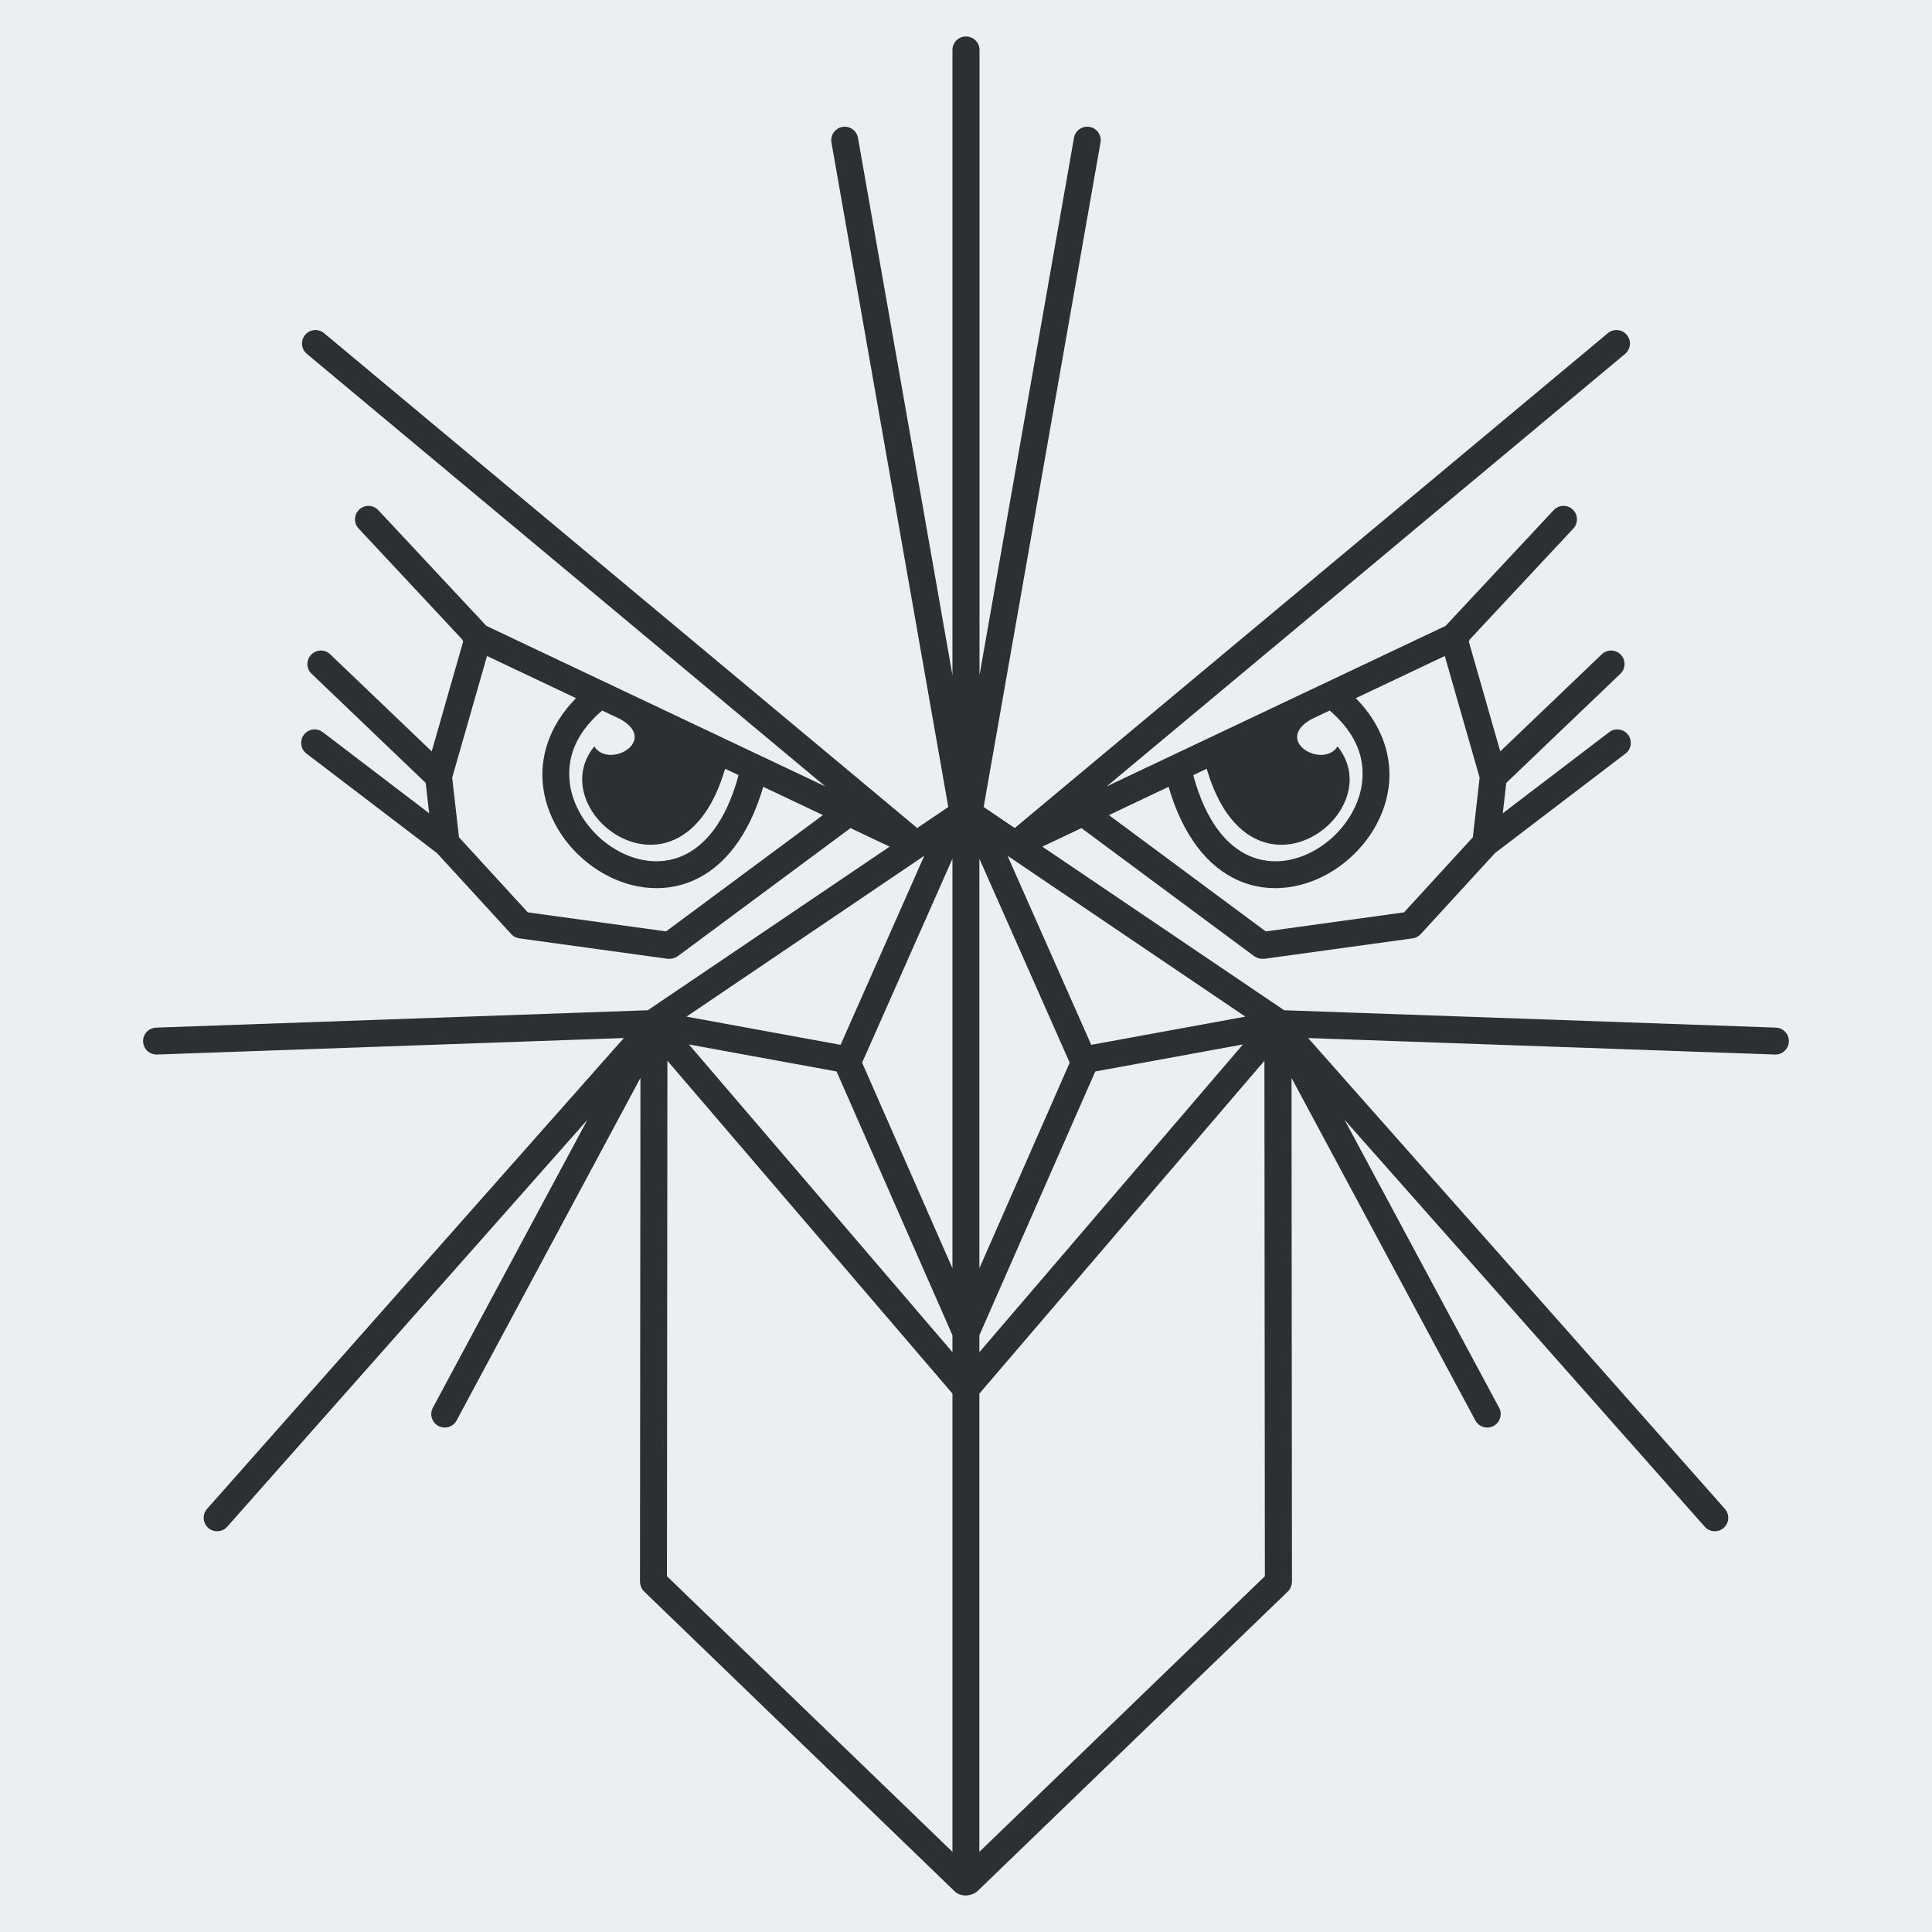
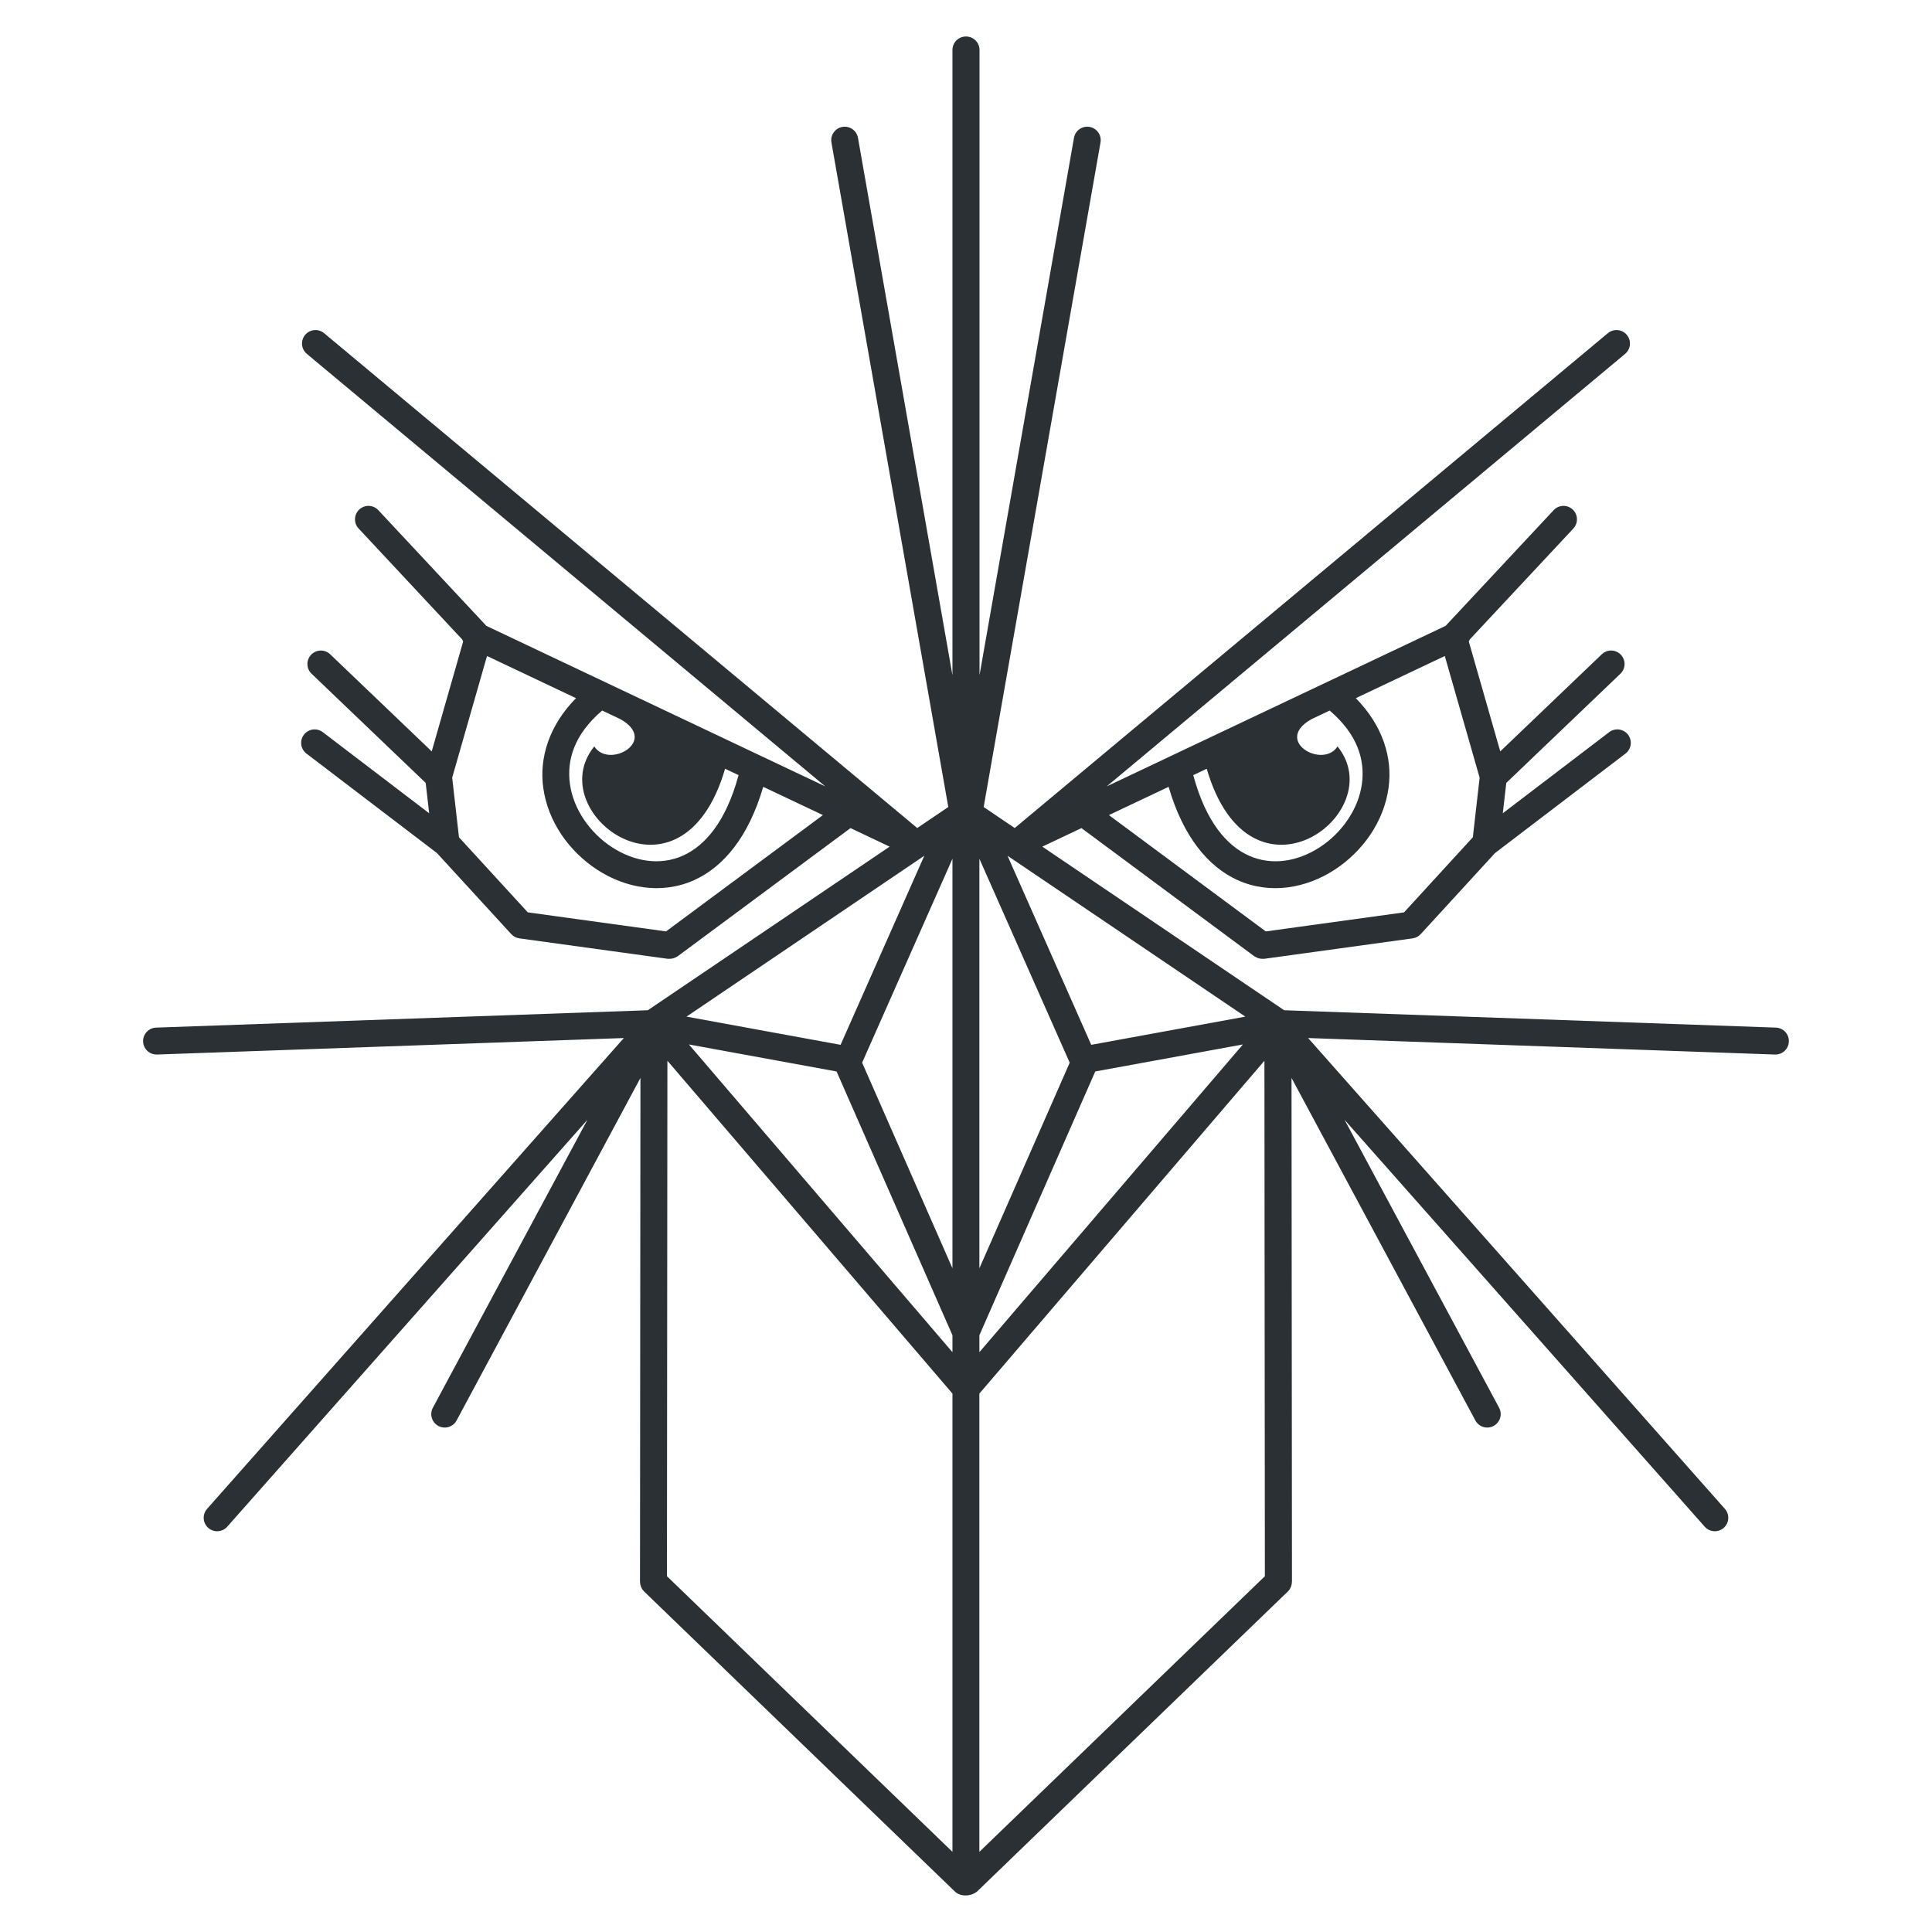
<svg xmlns="http://www.w3.org/2000/svg" xmlns:ns1="http://www.inkscape.org/namespaces/inkscape" xmlns:ns2="http://sodipodi.sourceforge.net/DTD/sodipodi-0.dtd" width="200" height="200" viewBox="0 0 200 200" version="1.1" id="svg1" xml:space="preserve" ns1:version="1.3.2 (091e20e, 2023-11-25, custom)" ns2:docname="Logo.svg">
  <ns2:namedview id="namedview1" pagecolor="#ffffff" bordercolor="#000000" borderopacity="0.25" ns1:showpageshadow="2" ns1:pageopacity="0.0" ns1:pagecheckerboard="0" ns1:deskcolor="#d1d1d1" ns1:document-units="px" ns1:zoom="2" ns1:cx="1006.5" ns1:cy="865.25" ns1:window-width="1920" ns1:window-height="991" ns1:window-x="2391" ns1:window-y="-9" ns1:window-maximized="1" ns1:current-layer="layer2" />
  <defs id="defs1" />
  <g ns1:label="Layer 1" ns1:groupmode="layer" id="layer1" ns2:insensitive="true" style="display:none" transform="translate(-1133.513,-510.43)">
-     <path style="fill:#dbdbdb;fill-opacity:1" d="m 1085.422,581.257 -29.772,-29.221 -0.228,-45.975 -0.228,-45.975 -6.387,11.475 c -21.093,37.897 -28.423,50.07 -29.824,49.532 -0.799,-0.307 -1.641,-0.558 -1.871,-0.558 -1.228,0 0.073,-3.049 4.421,-10.361 19.924,-33.51 31.888,-55.119 26.858,-48.51 -0.682,0.896 -4.873,5.621 -9.313,10.5 -7.202,7.914 -18.977,21.353 -35.384,40.385 -11.634,13.496 -25.479,28.499 -26.557,28.779 -0.62,0.161 -1.614,-0.294 -2.21,-1.012 -1.059,-1.276 2.386,-5.651 17.148,-21.78 5.195,-5.676 17.344,-19.409 21.193,-23.955 1.609,-1.9 4.759,-5.5 7,-8 2.241,-2.5 5.616,-6.34 7.5,-8.534 1.884,-2.194 6.791,-7.594 10.905,-12 4.114,-4.406 9.064,-9.752 11,-11.881 l 3.521,-3.871 -23.5,0.633 c -12.925,0.348 -32.837,0.92 -44.25,1.272 l -20.75,0.639 v -2.455 -2.455 l 46.008,-1.08 c 35.919,-0.843 46.432,-1.379 47.938,-2.446 1.061,-0.751 11.01,-7.849 22.11,-15.773 l 20.18,-14.407 -2.368,-1.821 c -3.175,-2.442 -5.333,-2.325 -7.128,0.385 -3.414,5.155 -8.796,9.693 -18.036,15.206 l -9.796,5.846 -14.204,-0.581 c -7.812,-0.319 -14.879,-0.848 -15.704,-1.174 -0.825,-0.326 -3.28,-2.721 -5.456,-5.32 -3.617,-4.321 -26.968,-25.144 -32.294,-28.797 -1.238,-0.849 -2.25,-2.207 -2.25,-3.018 0,-3.57 3.328,-2.135 12.64,5.45 5.405,4.402 9.979,7.853 10.163,7.668 1.288,-1.288 -5.637,-10.505 -13.701,-18.236 -9.221,-8.841 -9.523,-9.265 -7.602,-10.694 1.874,-1.395 2.46,-1.036 9.315,5.706 4.023,3.957 8.058,8.432 8.966,9.944 0.908,1.512 1.953,2.75 2.322,2.75 0.369,0 0.983,-2.138 1.366,-4.75 0.382,-2.612 1.744,-7.371 3.027,-10.574 l 2.333,-5.824 -6.164,-7.055 c -3.39,-3.88 -7.844,-8.972 -9.898,-11.316 -3.045,-3.474 -3.483,-4.469 -2.377,-5.388 2.126,-1.764 3.523,-0.645 12.841,10.283 l 8.73,10.239 22.77,10.301 c 12.524,5.666 25.181,11.634 28.127,13.262 2.946,1.628 5.196,2.521 5,1.985 -0.353,-0.966 -46.513,-40.792 -71.424,-61.623 -19.241,-16.09 -18.729,-15.552 -16.808,-17.674 1.519,-1.679 2.113,-1.341 10.742,6.115 5.024,4.34 16.109,13.849 24.634,21.132 18.413,15.729 40.124,34.498 56,48.413 6.325,5.544 13.448,11.585 15.83,13.426 l 4.33,3.346 2.612,-2.612 2.612,-2.612 -2.218,-14.785 c -2.126,-14.173 -3.131,-20.672 -6.613,-42.785 -0.866,-5.5 -2.219,-14.725 -3.007,-20.5 -0.788,-5.775 -2.583,-17.852 -3.989,-26.839 -3.111,-19.885 -3.152,-21.161 -0.668,-21.161 2.241,0 1.662,-2.856 7.609,37.5 5.364,36.393 10.133,67.167 11.39,73.5 0.565,2.847 0.933,-19.633 1.003,-61.191 0.064,-38.24 0.49,-65.926 1.019,-66.253 0.5,-0.309 1.625,-0.288 2.5,0.048 1.43,0.549 1.6,7.23 1.691,66.253 0.064,41.569 0.432,64.23 1.006,61.791 0.498,-2.119 3.877,-24.394 7.509,-49.5 3.632,-25.106 7.138,-49.248 7.791,-53.648 1.045,-7.047 1.45,-8.038 3.391,-8.32 2.542,-0.368 2.72,0.827 1.266,8.492 -0.516,2.72 -2.565,15.944 -4.554,29.386 -14.302,96.649 -13.188,87.532 -10.989,89.962 0.985,1.088 2.564,1.979 3.508,1.979 0.945,0 8.862,-6.115 17.595,-13.59 41.11,-35.186 48.325,-41.38 55.832,-47.936 4.425,-3.864 13.694,-11.81 20.597,-17.659 6.903,-5.848 13.138,-11.34 13.855,-12.203 0.979,-1.179 1.775,-1.318 3.198,-0.556 1.042,0.558 1.873,1.561 1.845,2.229 -0.027,0.668 -6.89,6.944 -15.25,13.945 -8.36,7.002 -16.325,13.76 -17.7,15.018 -1.375,1.258 -3.914,3.404 -5.642,4.77 -1.728,1.365 -12.528,10.593 -24,20.505 -11.472,9.913 -22.558,19.313 -24.636,20.889 -2.078,1.577 -3.587,3.056 -3.356,3.288 0.232,0.232 5.484,-2.117 11.672,-5.22 6.187,-3.103 16.007,-7.674 21.821,-10.157 21.01,-8.974 22.784,-10.144 32.93,-21.722 5.109,-5.831 9.667,-10.601 10.128,-10.601 0.461,0 1.393,0.669 2.072,1.487 1.031,1.242 -0.362,3.211 -8.47,11.967 l -9.704,10.48 2.024,6.283 c 1.113,3.456 2.32,8.196 2.68,10.533 0.361,2.337 0.829,4.25 1.041,4.25 0.211,0 4.604,-4.275 9.762,-9.5 5.157,-5.225 9.847,-9.5 10.421,-9.5 0.574,0 1.356,0.787 1.738,1.75 0.527,1.328 -1.236,3.557 -7.318,9.25 -8.81,8.246 -14.163,14.535 -14.163,16.637 0,2.247 1.111,1.639 10.338,-5.653 9.012,-7.122 11.034,-8.064 11.986,-5.582 0.352,0.918 -4.566,5.568 -14.251,13.471 -14.034,11.453 -19.523,16.64 -23.262,21.983 -1.474,2.107 -3.006,2.514 -14.412,3.827 -7.019,0.808 -14.175,1.205 -15.902,0.881 -5.876,-1.102 -21.644,-11.278 -27.587,-17.804 -5.559,-6.103 -5.607,-6.13 -8.75,-4.828 -1.738,0.72 -3.16,1.683 -3.16,2.14 0,0.457 2.138,2.278 4.75,4.046 7.569,5.123 33.53,24.04 35.993,26.226 2.092,1.857 4.311,2.042 33,2.758 16.916,0.422 37.394,0.796 45.507,0.832 l 14.75,0.065 v 2.565 2.565 l -29.25,-0.674 c -16.087,-0.371 -35.55,-0.991 -43.25,-1.378 -7.7,-0.387 -14.09,-0.66 -14.201,-0.607 -0.11,0.053 2.14,2.565 5,5.582 10.765,11.354 24.776,26.816 33.934,37.446 5.212,6.05 16.296,18.65 24.632,28 8.336,9.35 15.034,17.67 14.884,18.489 -0.646,3.537 -3.718,1.551 -11.758,-7.602 -4.67,-5.317 -8.943,-10.166 -9.495,-10.777 -1.984,-2.194 -20.163,-23.173 -22.553,-26.026 -13.525,-16.144 -31.943,-36.336 -31.943,-35.02 0,0.401 1.51,3.026 3.356,5.833 1.846,2.807 6.501,10.729 10.345,17.604 6.618,11.835 17.329,30.47 19.672,34.225 1.303,2.089 -0.445,4.345 -2.697,3.481 -0.802,-0.308 -8.227,-12.855 -16.499,-27.883 -8.272,-15.028 -15.859,-28.673 -16.859,-30.323 -1.777,-2.932 -1.824,-1.96 -2.078,42.942 l -0.26,45.942 -29.74,29.299 c -16.357,16.114 -30.19,29.29 -30.74,29.279 -0.55,-0.011 -14.398,-13.169 -30.773,-29.241 z m 28.501,-21.876 c -0.217,-34.533 -0.538,-43.374 -1.607,-44.25 -1.557,-1.276 -26.422,-28.765 -41.622,-46.014 l -10.5,-11.915 -0.26,45.9 -0.26,45.9 26.753,26.767 c 14.714,14.722 26.981,26.767 27.26,26.767 0.279,1.7e-4 0.385,-19.42 0.236,-43.155 z m 58.423,-55.813 c 0.255,-30.891 0.046,-46.098 -0.631,-45.871 -0.556,0.186 -2.927,2.636 -5.267,5.444 -6.535,7.839 -35.435,40.155 -41.94,46.895 l -5.79,6 -0.012,43.469 -0.012,43.469 26.636,-26.598 26.636,-26.598 z m -63.547,-11.274 c -11.006,-26.842 -13.33,-32.303 -14.2,-33.362 -0.498,-0.607 -5.069,-1.377 -10.156,-1.711 -5.087,-0.334 -11.725,-0.887 -14.749,-1.229 -3.025,-0.342 -5.038,-0.247 -4.474,0.211 0.564,0.458 4.135,4.432 7.935,8.832 3.8,4.4 14.364,16.274 23.474,26.386 14.78,16.405 16.599,18.103 16.88,15.759 0.179,-1.493 -1.855,-7.92 -4.711,-14.886 z m 13.913,13.491 c 1.308,-1.512 11.42,-12.875 22.47,-25.25 11.05,-12.375 20.444,-23.073 20.875,-23.774 0.605,-0.982 -0.092,-1.136 -3.039,-0.671 -2.103,0.331 -8.681,0.904 -14.617,1.274 l -10.793,0.671 -3.504,8.5 c -8.181,19.845 -14.503,36.218 -15.061,39.008 -0.746,3.731 0.576,3.818 3.67,0.242 z m -8.772,-39.999 c -0.14,-14.163 -0.365,-32.051 -0.5,-39.751 l -0.246,-14 -8.297,20.698 -8.297,20.698 2.007,3.933 c 3.064,6.006 14.087,31.918 14.087,33.115 0,0.581 0.338,1.056 0.75,1.057 0.412,4e-4 0.636,-11.587 0.496,-25.75 z m 10.745,12.249 c 2.844,-7.15 6.491,-15.779 8.105,-19.176 l 2.935,-6.176 -6.417,-15.324 c -3.529,-8.428 -7.351,-17.349 -8.494,-19.824 l -2.077,-4.5 -0.022,39.417 c -0.012,21.679 0.163,39.229 0.388,39 0.226,-0.229 2.737,-6.267 5.581,-13.417 z m -31.176,-28.25 c 0.623,-2.062 4.015,-10.613 7.539,-19 3.524,-8.387 6.106,-15.25 5.739,-15.25 -0.368,0 -5.692,3.712 -11.831,8.25 -6.14,4.537 -16.132,11.85 -22.206,16.25 -6.074,4.4 -11.046,8.293 -11.049,8.65 -0.012,1.35 17.118,4.281 27.586,4.72 2.745,0.115 3.219,-0.29 4.223,-3.62 z m 68.685,1.614 c 4.4,-0.553 8.396,-1.392 8.879,-1.864 0.498,-0.486 -1.194,-2.298 -3.903,-4.179 -2.63,-1.826 -9.101,-6.504 -14.379,-10.395 -10.361,-7.637 -27.47,-19.357 -27.801,-19.044 -0.193,0.182 10.526,25.784 14.208,33.936 l 1.724,3.817 6.636,-0.633 c 3.65,-0.348 10.236,-1.085 14.636,-1.638 z m -92,-26.07 c 3.3,-2.038 9.375,-6.834 13.5,-10.658 6.488,-6.014 7.23,-7.037 5.5,-7.581 -1.1,-0.346 -4.13,-1.733 -6.733,-3.082 l -4.733,-2.453 -0.607,2.74 c -2.084,9.416 -4.23,12.201 -11.331,14.707 -12.559,4.431 -24.418,-1.316 -27.165,-13.165 -1.142,-4.928 -0.291,-9.731 2.696,-15.203 1.321,-2.421 2.283,-4.504 2.138,-4.628 -1.721,-1.468 -16.305,-7.31 -16.822,-6.739 -1.31,1.449 -4.756,11.846 -5.442,16.421 -1.336,8.908 4.065,22.393 11.925,29.778 2.976,2.796 9.899,3.969 22.075,3.74 8.498,-0.16 9.335,-0.376 15,-3.876 z m 119.935,3.088 c 7.137,-1.061 7.698,-1.338 11.088,-5.475 1.964,-2.396 4.142,-4.931 4.84,-5.632 4.301,-4.317 5.059,-6.937 4.969,-17.171 -0.062,-7.075 -0.65,-11.733 -1.96,-15.538 -2.008,-5.829 -4.159,-7.594 -5.06,-4.151 -0.416,1.593 -0.877,1.86 -1.834,1.066 -0.935,-0.776 -3.028,-0.198 -7.796,2.153 l -6.518,3.214 2.294,3.076 c 11.914,15.973 -3.403,36.029 -22.662,29.673 -4.632,-1.529 -10.313,-7.755 -11.895,-13.035 -0.669,-2.234 -1.554,-4.062 -1.966,-4.062 -0.412,0 -3.025,1.181 -5.807,2.624 l -5.058,2.624 3.532,4.31 c 5.026,6.134 11.279,10.997 18.578,14.45 7.109,3.363 12.536,3.766 25.256,1.874 z m -124.095,-14.373 c 4.039,-1.917 8.023,-8.116 7.47,-11.625 -0.517,-3.278 -1.92,-2.604 -3.364,1.616 -1.88,5.497 -5.841,8.489 -11.246,8.495 -5.426,0.006 -9.734,-2.192 -11.683,-5.962 -3.056,-5.91 -1.499,-10.388 3.643,-10.476 3.833,-0.066 4.881,-2.373 2.265,-4.989 -4.166,-4.166 -10.425,2.096 -10.425,10.432 0,11.982 11.482,18.136 23.34,12.509 z m 114.989,1.127 c 4.24,-1.772 8.424,-6.803 9.23,-11.1 0.793,-4.229 -0.888,-9.557 -3.913,-12.398 -2.01,-1.888 -2.697,-2.016 -5.525,-1.03 -2.465,0.859 -3.158,1.631 -2.926,3.259 0.35,2.451 4.133,3.436 6.298,1.639 1.12,-0.93 1.618,-0.367 2.614,2.958 2.115,7.06 -2.353,13.391 -10.37,14.692 -5.498,0.892 -10.084,-1.859 -12.866,-7.718 -3.358,-7.072 -6.532,-6.449 -3.805,0.748 3.181,8.395 12.851,12.466 21.262,8.951 z" id="path10" ns2:nodetypes="scccssscssssssssssscsscccssscssscsssssssssssssscsssscssssssssscccsssssssssscsssssssscsssscsssssssssssscssssssssssssssssssssscccsssssssssssssssssscsssssscccssscsssccccccsssssssssssssscssssscccsssssscsscssssssssscsssssssscsssssscssssssssssssscsssscssssscsssssscssssssssssssssss" />
-   </g>
+     </g>
  <g ns1:groupmode="layer" id="layer2" ns1:label="Layer 2" transform="translate(-1133.513,-510.43)">
-     <rect style="fill:#eceff1;fill-opacity:1;stroke:none;stroke-width:0.074;stroke-linecap:round;stroke-dasharray:none;stroke-opacity:1" id="rect158" width="200" height="200" x="1133.513" y="510.43" ns1:export-filename="..\Proof Of Concept Project\chirpjs\public\img\icons\mstile-150x150.png" ns1:export-xdpi="72" ns1:export-ydpi="72" />
    <path id="path165" style="color:#000000;fill:#2a3034;fill-opacity:1;stroke-width:0.558;stroke-linecap:round;-inkscape-stroke:none" d="m 1233.504,514.208 c -0.77,0 -1.394,0.624 -1.394,1.394 v 64.724 l -9.779,-55.626 c -0.134,-0.759 -0.857,-1.265 -1.615,-1.132 -0.759,0.133 -1.265,0.857 -1.132,1.615 l 12.096,68.794 c 0,0.003 -0.015,0.005 -0.022,0.008 l -3.194,2.161 -61.4,-51.226 c -0.591,-0.493 -1.47,-0.414 -1.964,0.178 -0.493,0.591 -0.414,1.47 0.178,1.964 l 53.669,44.775 -35.084,-16.617 -11.187,-11.979 c -0.525,-0.563 -1.407,-0.594 -1.97,-0.069 -0.563,0.526 -0.594,1.408 -0.067,1.971 l 10.73,11.492 c 0.024,0.073 0.053,0.143 0.088,0.211 l -3.253,11.367 -10.51,-10.052 c -0.267,-0.256 -0.625,-0.395 -0.994,-0.387 -0.37,0.008 -0.721,0.163 -0.977,0.43 -0.532,0.556 -0.513,1.439 0.043,1.971 l 11.814,11.3 0.359,3.142 -11.011,-8.395 c -0.294,-0.224 -0.665,-0.322 -1.031,-0.272 -0.366,0.049 -0.698,0.242 -0.923,0.536 -0.467,0.612 -0.349,1.487 0.264,1.954 l 13.512,10.302 7.687,8.386 c 0,0.003 0.014,0.008 0.014,0.011 0.077,0.082 0.162,0.154 0.256,0.216 0,0.003 0.014,0.008 0.016,0.011 0.097,0.061 0.202,0.11 0.311,0.145 0.014,0.003 0.019,0.005 0.027,0.008 0.07,0.022 0.141,0.038 0.213,0.049 l 15.372,2.118 c 0.036,5.5e-4 0.072,5e-5 0.106,-0.003 0.069,0.003 0.138,0.003 0.206,-0.004 0.075,-0.007 0.151,-0.019 0.224,-0.037 0.067,-0.018 0.132,-0.04 0.196,-0.068 0.07,-0.03 0.137,-0.065 0.201,-0.106 0.028,-0.014 0.058,-0.029 0.086,-0.045 l 17.893,-13.268 4.051,1.919 -25.036,16.936 -50.902,1.798 c -0.769,0.027 -1.371,0.673 -1.344,1.442 0.027,0.769 0.673,1.371 1.442,1.344 l 48.324,-1.707 -43.144,48.74 c -0.51,0.576 -0.456,1.457 0.12,1.967 0.576,0.51 1.457,0.456 1.967,-0.12 l 37.287,-42.124 -15.999,29.807 c -0.364,0.678 -0.109,1.524 0.57,1.887 0.678,0.364 1.524,0.109 1.887,-0.57 l 19.031,-35.455 -0.046,52.164 c 0,0.021 0.014,0.043 0.014,0.064 0,0.05 0,0.1 0.013,0.15 0,0.036 0.014,0.071 0.02,0.107 0.014,0.052 0.028,0.103 0.047,0.154 0.014,0.03 0.022,0.061 0.034,0.09 0.024,0.053 0.051,0.105 0.082,0.155 0.014,0.024 0.027,0.048 0.042,0.071 0.039,0.054 0.081,0.105 0.127,0.154 0.013,0.016 0.028,0.032 0.042,0.048 0,0.004 0,0.008 0.013,0.012 l 32.149,31.039 c 0.556,0.555 1.639,0.564 2.324,0 l 32.149,-31.039 c 0,-0.004 0,-0.008 0.014,-0.012 0.015,-0.016 0.03,-0.032 0.042,-0.048 0.046,-0.048 0.088,-0.1 0.127,-0.154 0.015,-0.023 0.03,-0.047 0.042,-0.071 0.031,-0.05 0.058,-0.101 0.082,-0.155 0.014,-0.03 0.023,-0.06 0.034,-0.09 0.019,-0.05 0.034,-0.102 0.047,-0.154 0.014,-0.035 0.015,-0.071 0.02,-0.107 0.014,-0.05 0.014,-0.1 0.014,-0.15 0,-0.021 0,-0.043 0.014,-0.064 l -0.046,-52.164 19.031,35.455 c 0.364,0.678 1.209,0.933 1.887,0.57 0.678,-0.364 0.933,-1.209 0.57,-1.887 l -15.999,-29.807 37.287,42.124 c 0.51,0.576 1.391,0.63 1.967,0.12 0.576,-0.51 0.629,-1.391 0.12,-1.967 l -43.144,-48.74 48.324,1.707 c 0.769,0.027 1.415,-0.575 1.442,-1.344 0.027,-0.769 -0.575,-1.415 -1.344,-1.442 l -50.902,-1.798 -25.036,-16.936 4.051,-1.919 17.893,13.268 c 0.028,0.016 0.057,0.031 0.086,0.045 0.065,0.041 0.132,0.076 0.201,0.106 0.063,0.027 0.129,0.05 0.196,0.068 0.074,0.018 0.149,0.031 0.224,0.037 0.069,0.007 0.137,0.008 0.206,0.004 0.036,0.003 0.071,0.003 0.106,0.003 l 15.372,-2.118 c 0.073,-0.011 0.144,-0.027 0.213,-0.049 0.014,-0.003 0.019,-0.005 0.027,-0.008 0.109,-0.035 0.214,-0.084 0.311,-0.145 0,-0.003 0.014,-0.007 0.016,-0.011 0.094,-0.061 0.18,-0.134 0.256,-0.216 0,-0.003 0.014,-0.007 0.014,-0.011 l 7.687,-8.386 13.512,-10.302 c 0.612,-0.467 0.73,-1.342 0.264,-1.954 -0.224,-0.294 -0.556,-0.487 -0.922,-0.536 -0.366,-0.05 -0.737,0.048 -1.032,0.272 l -11.011,8.395 0.359,-3.142 11.814,-11.3 c 0.556,-0.532 0.576,-1.415 0.043,-1.971 -0.256,-0.267 -0.607,-0.422 -0.977,-0.43 -0.369,-0.008 -0.727,0.131 -0.994,0.387 l -10.51,10.052 -3.253,-11.367 c 0.035,-0.068 0.063,-0.139 0.088,-0.211 l 10.73,-11.492 c 0.526,-0.563 0.496,-1.446 -0.067,-1.971 -0.563,-0.525 -1.445,-0.494 -1.97,0.069 l -11.187,11.979 -35.084,16.617 53.669,-44.775 c 0.591,-0.493 0.671,-1.372 0.177,-1.964 -0.493,-0.591 -1.373,-0.671 -1.964,-0.178 l -61.401,51.226 -3.194,-2.161 c 0,-0.003 -0.015,-0.005 -0.022,-0.008 l 12.096,-68.794 c 0.134,-0.759 -0.373,-1.482 -1.131,-1.615 -0.759,-0.134 -1.482,0.373 -1.615,1.132 l -9.779,55.626 v -64.724 c 0,-0.77 -0.624,-1.394 -1.394,-1.394 z m -49.575,64.131 9.213,4.364 c -2.811,2.852 -3.81,6.204 -3.394,9.261 0.482,3.536 2.692,6.616 5.595,8.505 2.903,1.889 6.628,2.599 10.017,1.077 3.069,-1.378 5.661,-4.516 7.161,-9.665 l 6.181,2.926 -16.24,12.042 -14.312,-1.972 -7.123,-7.773 -0.704,-6.17 z m 99.149,0 3.606,12.596 -0.703,6.17 -7.123,7.773 -14.312,1.972 -16.24,-12.042 6.181,-2.926 c 1.5,5.149 4.092,8.286 7.161,9.665 3.388,1.522 7.114,0.811 10.017,-1.077 2.903,-1.889 5.113,-4.969 5.595,-8.505 0.416,-3.057 -0.583,-6.409 -3.394,-9.261 z m -87.231,5.645 0.933,0.442 c -0.014,-0.003 -0.016,-0.005 -0.024,-0.008 0.03,0.012 0.055,0.024 0.084,0.036 l 0.887,0.42 c 4.013,2.249 -1.192,5.201 -2.693,2.823 -5.582,6.908 9.031,17.741 13.541,2.314 l 1.394,0.66 c -1.318,4.884 -3.513,7.325 -5.752,8.331 -2.398,1.077 -5.083,0.606 -7.354,-0.871 -2.271,-1.477 -3.998,-3.946 -4.352,-6.545 -0.336,-2.468 0.425,-5.107 3.336,-7.603 z m 75.313,0 c 2.911,2.496 3.672,5.135 3.336,7.603 -0.354,2.598 -2.081,5.067 -4.352,6.545 -2.271,1.477 -4.956,1.948 -7.354,0.871 -2.239,-1.006 -4.434,-3.446 -5.752,-8.331 l 1.394,-0.66 c 4.51,15.426 19.123,4.594 13.541,-2.314 -1.502,2.378 -6.707,-0.574 -2.693,-2.823 l 0.886,-0.42 c 0.03,-0.012 0.054,-0.024 0.084,-0.036 -0.014,0.003 -0.016,0.005 -0.024,0.008 z m -41.963,15.033 -8.667,19.573 -15.951,-2.919 z m 8.613,0 24.619,16.654 -15.951,2.919 z m -5.7,0.308 v 42.398 l -9.35,-21.286 z m 2.788,0 9.35,21.113 -9.35,21.286 z m -30.071,19.225 15.287,2.798 11.996,27.308 v 1.751 z m 57.353,0 -27.282,31.857 v -1.751 l 11.996,-27.308 z m -59.578,1.688 29.508,34.454 v 47.44 l -29.555,-28.534 z m 61.803,0 0.047,53.361 -29.555,28.534 v -47.44 z" ns2:nodetypes="cscccccccccccccccccccscscccccccccccccccccccccccccccccccccsccccccccccccccccccccccccccccsccccccccccccccccccccccsccccccccccssscccccscccccccccccccssccsssccccccccccccccssscccsccccccsssccscscccccccccccccccccccccccccccccccccccccccccccccc" ns1:export-filename="path165.svg" ns1:export-xdpi="151.93172" ns1:export-ydpi="151.93172" />
  </g>
</svg>